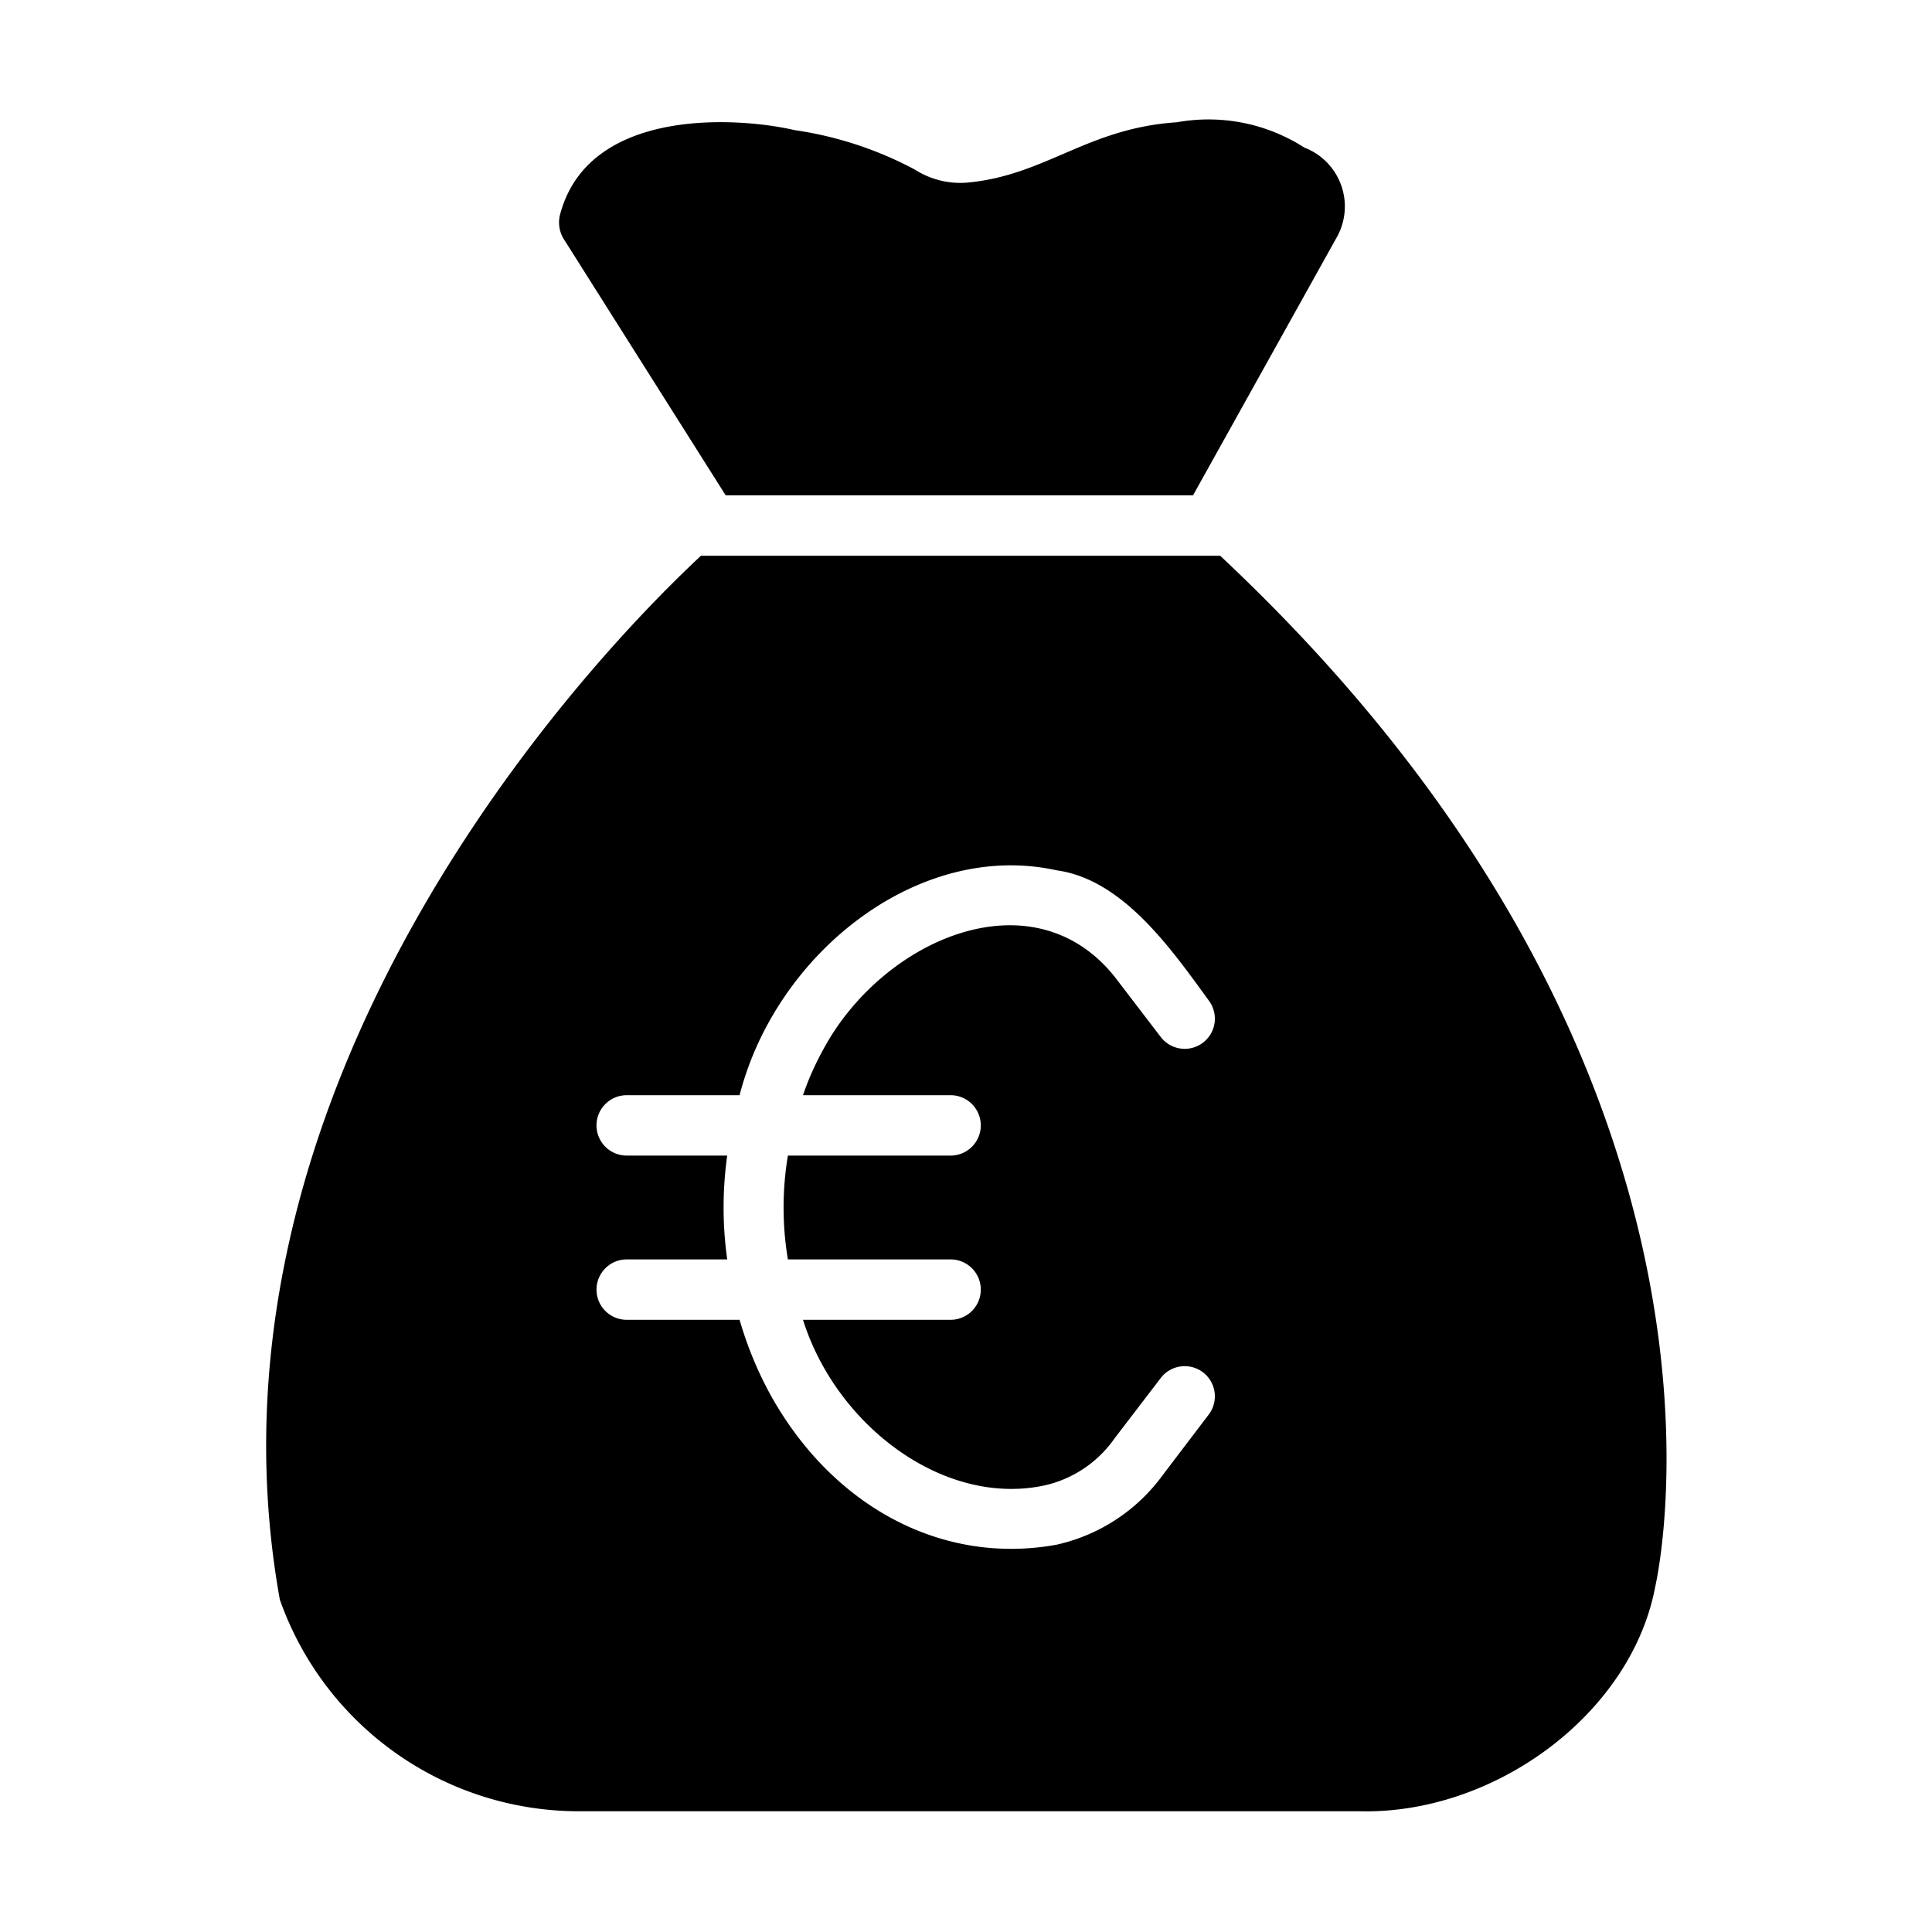
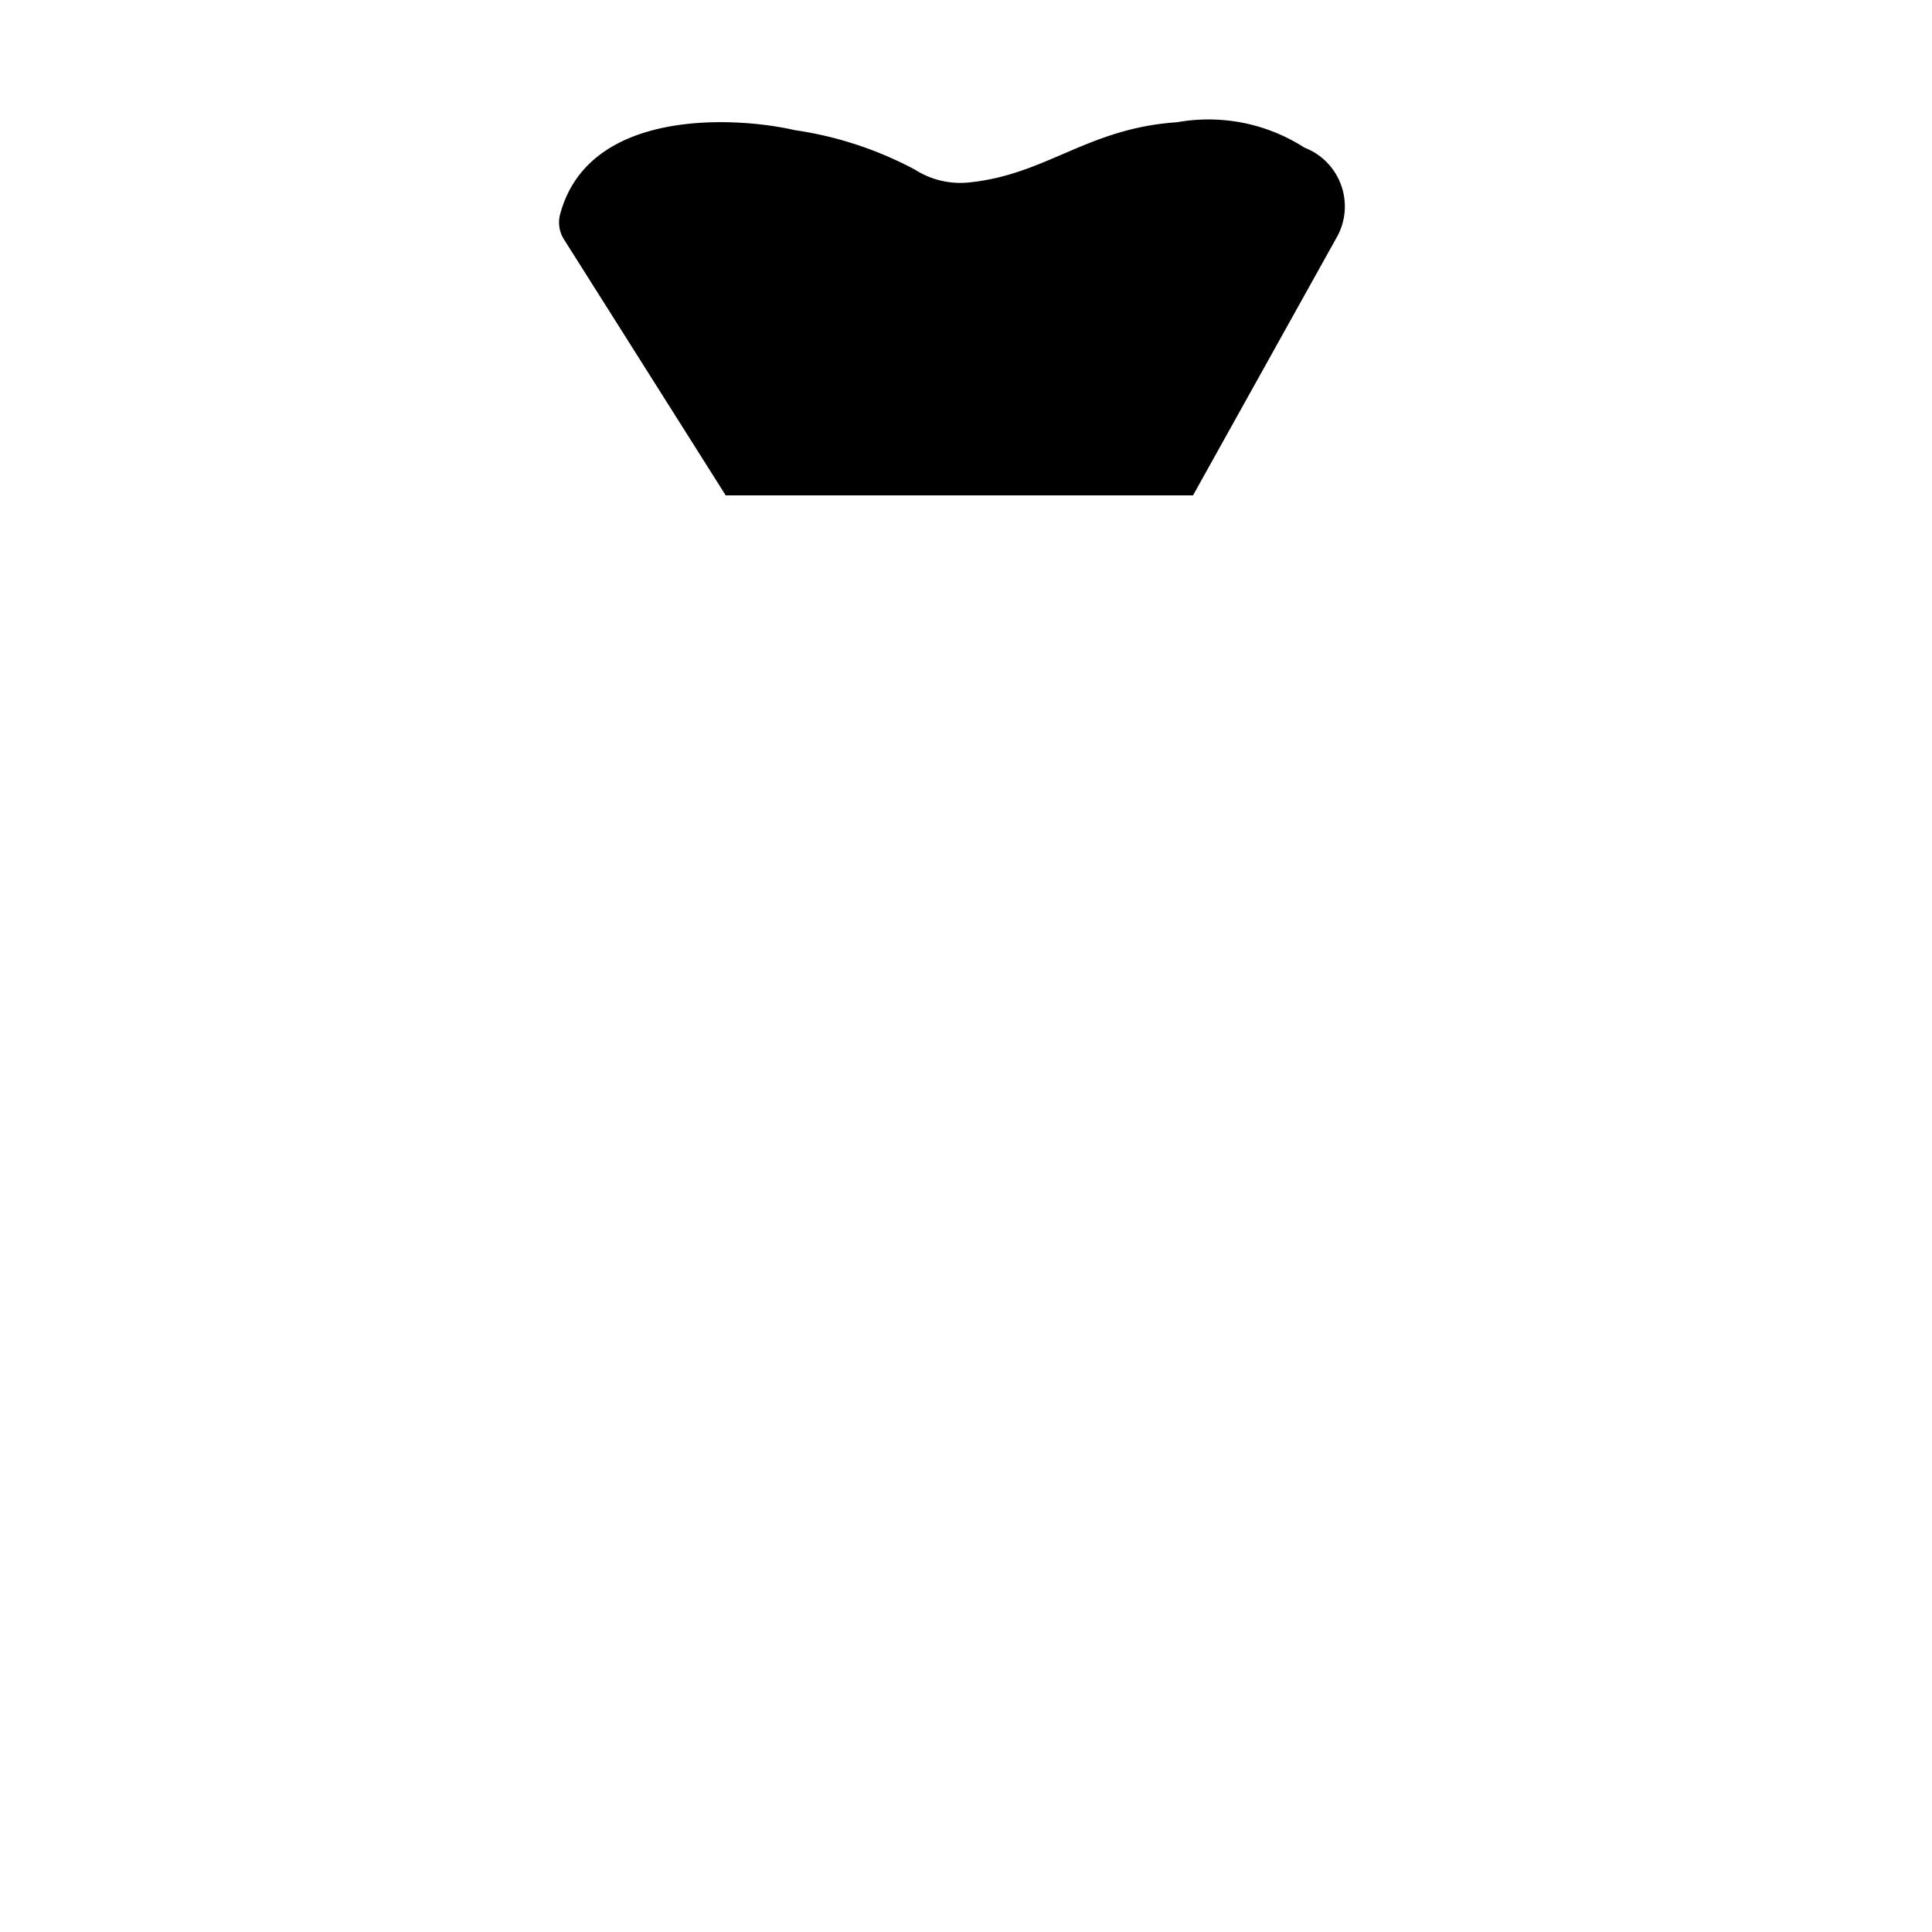
<svg xmlns="http://www.w3.org/2000/svg" id="Glph" viewBox="0 0 64 64">
  <title>1</title>
  <path d="M24.04,16.41c3.188-0,12.288 0,15.48,0l4.79-8.6A2.087,2.087,0,0,0,43.21,4.89,5.875,5.875,0,0,0,38.99,4.05c-2.985.196-4.356,1.767-6.96,2A2.789,2.789,0,0,1,30.31,5.62a12.135,12.135,0,0,0-3.99-1.31c-1.828-.426-6.792-.787-7.76,2.77A1.05,1.05,0,0,0,18.67,7.91Z" />
-   <path d="M40.42,18.41c-3.936 0-13.264-0-17.2,0C18.447,22.865,6.334,36.641,9.27,52.99A10.501,10.501,0,0,0,19.22,60H45.02c4.491.119,9.015-3.229,9.81-7.43C54.99,51.85,58.5,35.36,40.42,18.41ZM35,28.83c2.188.3,3.78,2.578,5.04,4.31A.999.999,0,0,1,38.45,34.35L36.92,32.35c-2.734-3.406-7.7-1.222-9.65,2.42A9.263,9.263,0,0,0,26.6,36.28h4.89a1,1,0,0,1,0,2H26.1a10.451,10.451,0,0,0,0,3.44h5.39a1,1,0,0,1,0,2H26.6c1.109,3.527,4.698,6.218,8.03,5.48A3.86,3.86,0,0,0,36.92,47.65l1.53-2a.999.999,0,1,1,1.59,1.21l-1.52,2A5.95,5.95,0,0,1,35,51.17c-3.788.69-7.421-1.259-9.48-4.97A12.213,12.213,0,0,1,24.5,43.72H20.76a1,1,0,0,1,0-2h3.33a12.384,12.384,0,0,1,0-3.44H20.76a1,1,0,0,1,0-2H24.5C25.714,31.55,30.451,27.827,35,28.83Z" />
</svg>